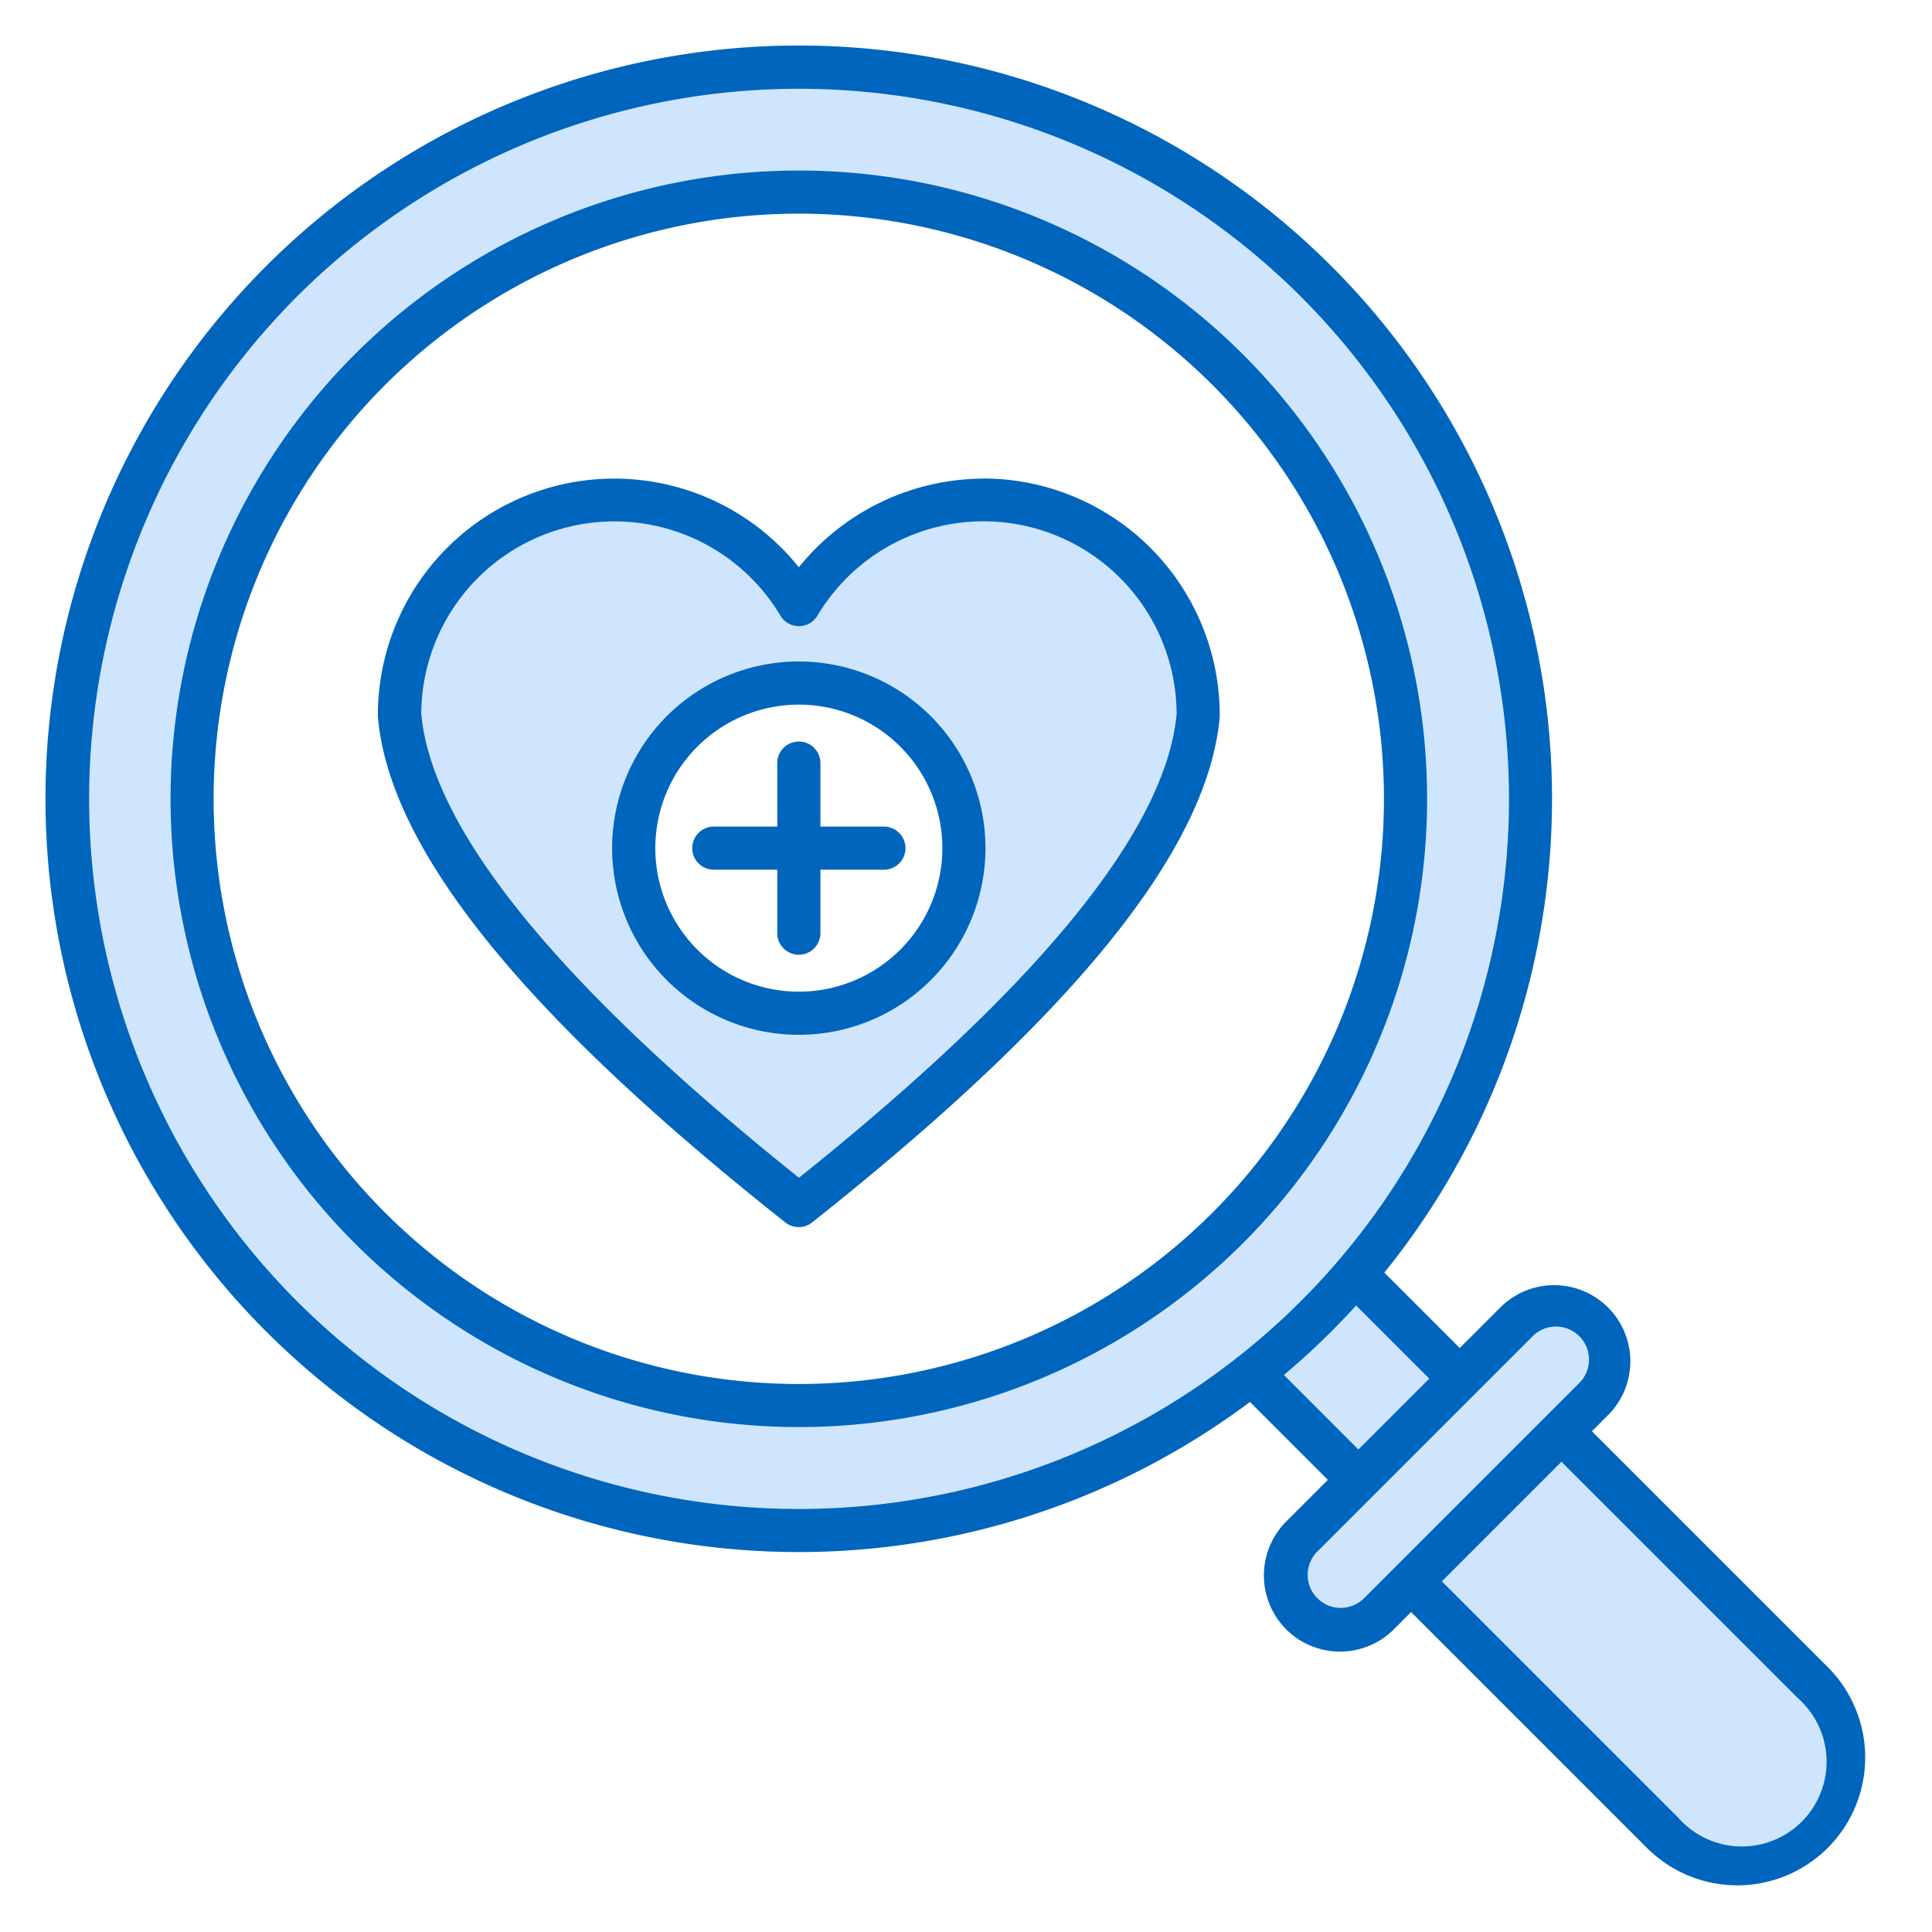
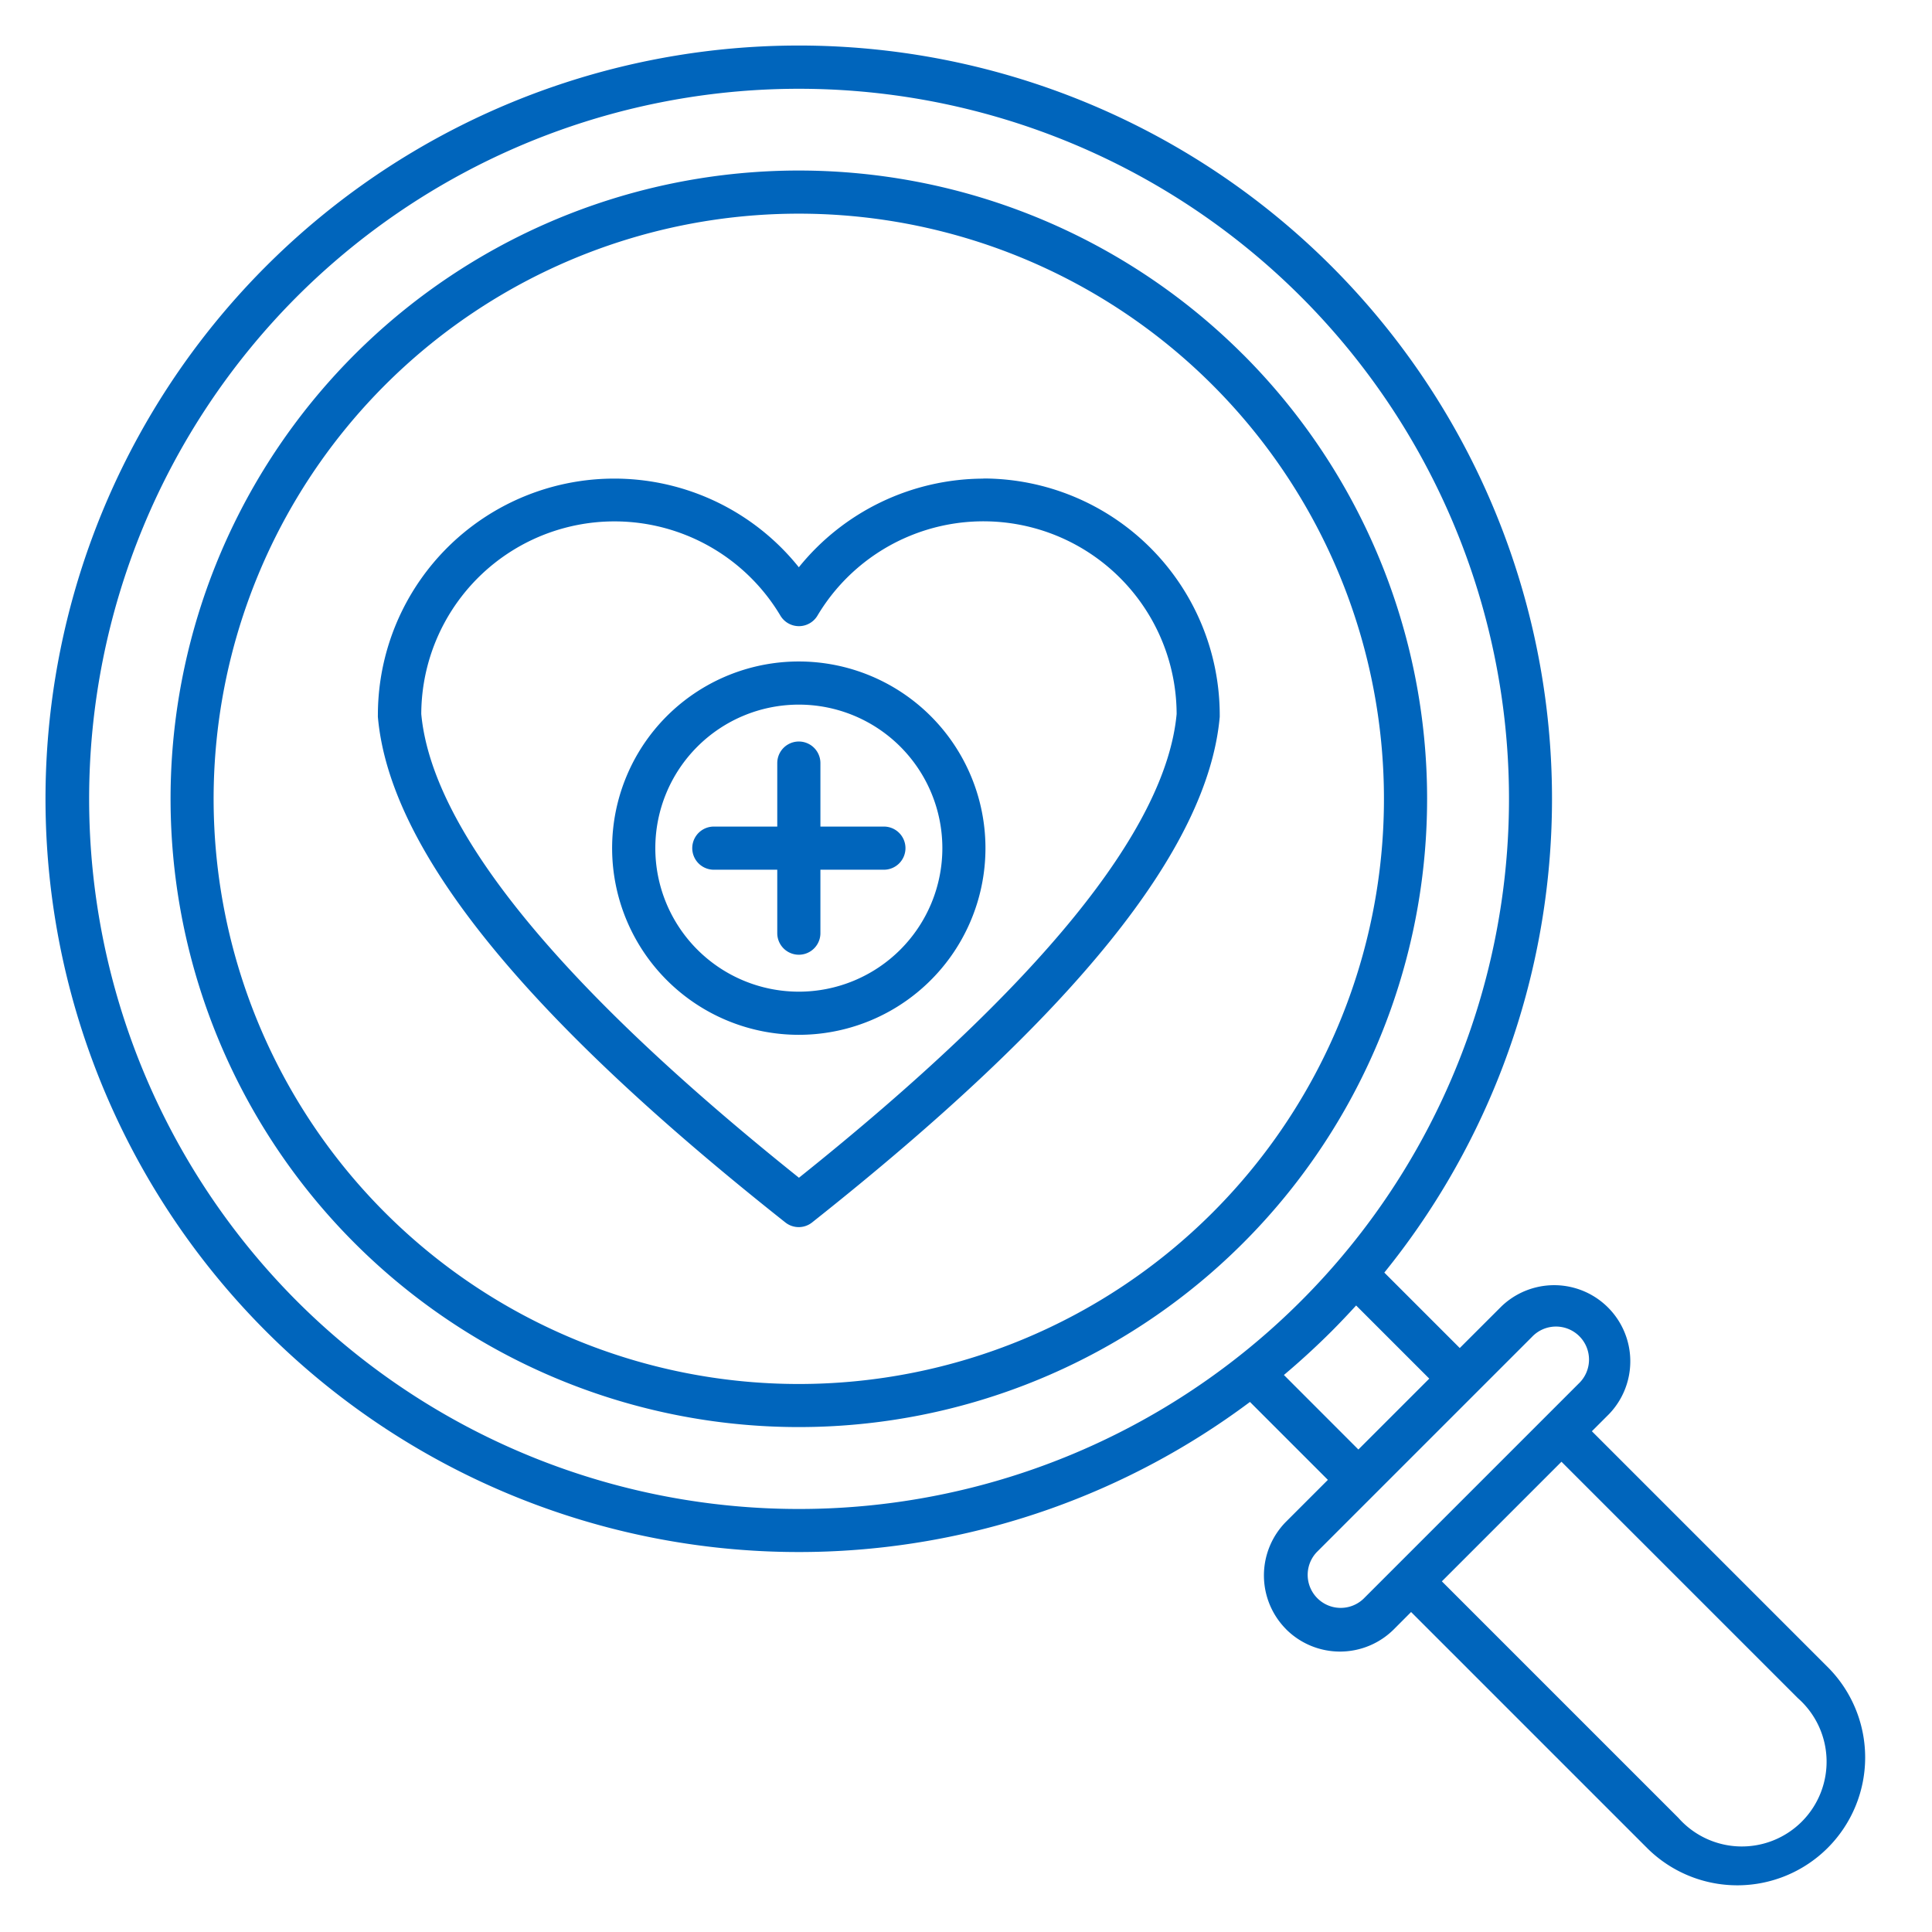
<svg xmlns="http://www.w3.org/2000/svg" height="42" viewBox="0 0 42 42" width="42">
  <path d="m0 0h42v42h-42z" fill="none" />
  <g fill-rule="evenodd" transform="translate(-1.84 .953)">
-     <path d="m29.8 34.467a1.658 1.658 0 0 0 2.341 0l.375-.376 5.141 5.141a2.779 2.779 0 0 0 3.93-3.93l-5.141-5.141.375-.375a1.655 1.655 0 0 0 -2.34-2.34l-.907.906-1.64-1.64a16.375 16.375 0 1 0 -2.921 2.812l1.694 1.694-.907.907a1.659 1.659 0 0 0 0 2.341zm-10.594-30.932a12.878 12.878 0 1 1 -11.9 7.95 12.877 12.877 0 0 1 11.9-7.95zm8.994 11.084a9.665 9.665 0 0 1 -2.35 4.792 29.129 29.129 0 0 1 -2.7 2.875c-1.2 1.127-2.458 2.19-3.746 3.209a.311.311 0 0 1 -.387 0c-1.288-1.019-2.551-2.082-3.746-3.209a29.135 29.135 0 0 1 -2.7-2.875 9.663 9.663 0 0 1 -2.35-4.795c0-.009 0-.018 0-.028a4.983 4.983 0 0 1 8.873-3.115l.122.151.122-.151a4.983 4.983 0 0 1 8.862 3.116zm-5.718 2.866a3.276 3.276 0 1 1 -3.276-3.277 3.276 3.276 0 0 1 3.276 3.277zm-3.588 1.848v-1.533h-1.536a.313.313 0 0 1 0-.625h1.535v-1.538a.313.313 0 1 1 .625 0v1.536h1.536a.313.313 0 0 1 0 .625h-1.536v1.535a.313.313 0 1 1 -.625 0z" fill="#cfe5fd" />
    <path d="m21.524 17.485a.469.469 0 0 1 -.469.469h-1.38v1.379a.469.469 0 1 1 -.938 0v-1.379h-1.379a.469.469 0 0 1 0-.938h1.379v-1.38a.469.469 0 1 1 .938 0v1.38h1.38a.469.469 0 0 1 .469.469zm-2.318 3.12a3.12 3.12 0 1 0 -3.12-3.12 3.12 3.12 0 0 0 3.12 3.12zm0-7.178a4.058 4.058 0 1 0 4.057 4.058 4.058 4.058 0 0 0 -4.057-4.058zm0 11.225c5.215-4.171 7.979-7.562 8.213-10.083a4.2 4.2 0 0 0 -7.811-2.134.469.469 0 0 1 -.8 0 4.2 4.2 0 0 0 -7.81 2.134c.234 2.521 3 5.912 8.213 10.083zm4.011-15.2a5.174 5.174 0 0 0 -4.011 1.927 5.139 5.139 0 0 0 -9.151 3.213.38.38 0 0 0 0 .041c.253 2.876 3.151 6.471 8.858 10.989a.467.467 0 0 0 .581 0c5.706-4.522 8.606-8.115 8.862-10.992 0-.014 0-.027 0-.041a5.146 5.146 0 0 0 -5.139-5.14zm4.983 15.956a12.721 12.721 0 1 0 -17.99 0 12.721 12.721 0 0 0 17.99 0zm.664-18.653a13.658 13.658 0 1 0 4 9.658 13.658 13.658 0 0 0 -4-9.659zm1.6 26.035 4.68-4.68a.718.718 0 1 1 1.015 1.015l-4.68 4.68a.718.718 0 0 1 -1.015-1.015zm-.713-3.852q.531-.447 1.032-.946c.184-.185.363-.373.538-.565l1.59 1.59-1.541 1.541zm-21.461-1.61a15.437 15.437 0 1 0 0-21.828 15.455 15.455 0 0 0 0 21.828zm32.636 8.637-5.141-5.141-2.6 2.6 5.141 5.141a1.842 1.842 0 1 0 2.6-2.6zm-11.126-1.498a1.658 1.658 0 0 0 2.341 0l.375-.376 5.141 5.141a2.779 2.779 0 0 0 3.93-3.93l-5.141-5.141.375-.375a1.655 1.655 0 0 0 -2.34-2.34l-.907.906-1.64-1.64a16.375 16.375 0 1 0 -2.921 2.812l1.694 1.694-.907.907a1.659 1.659 0 0 0 0 2.341z" fill="#0065bc" />
  </g>
</svg>